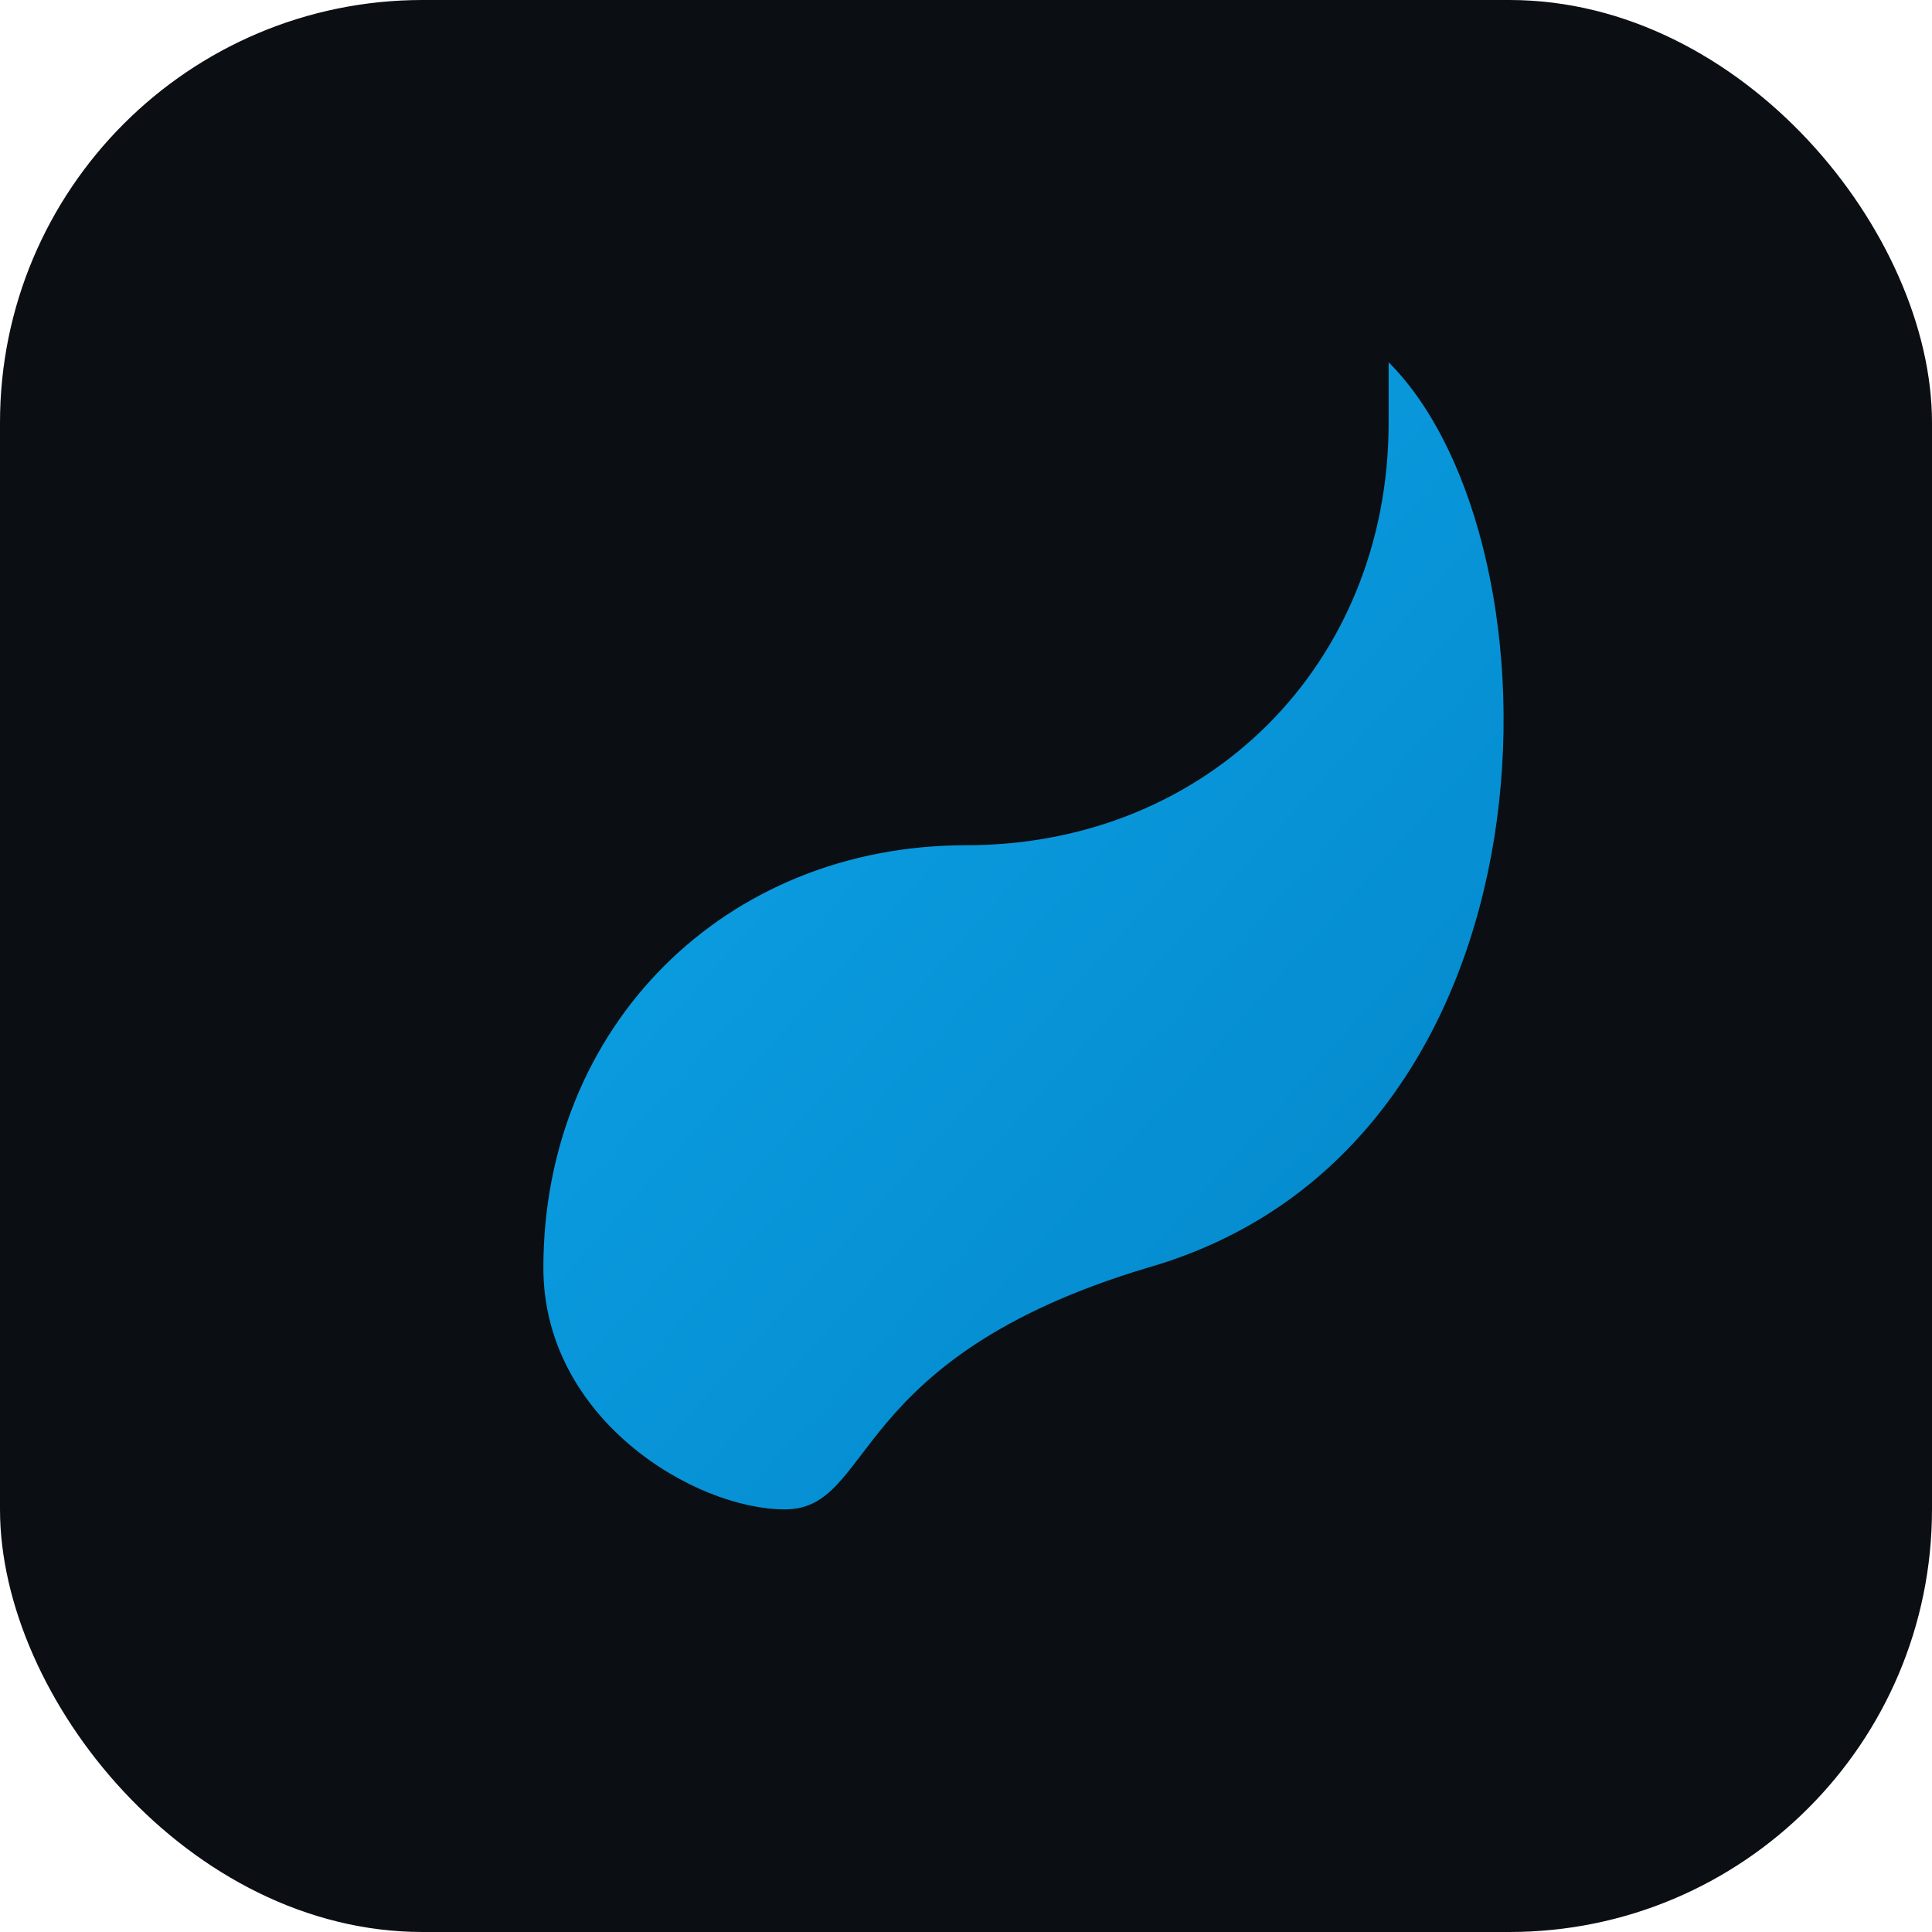
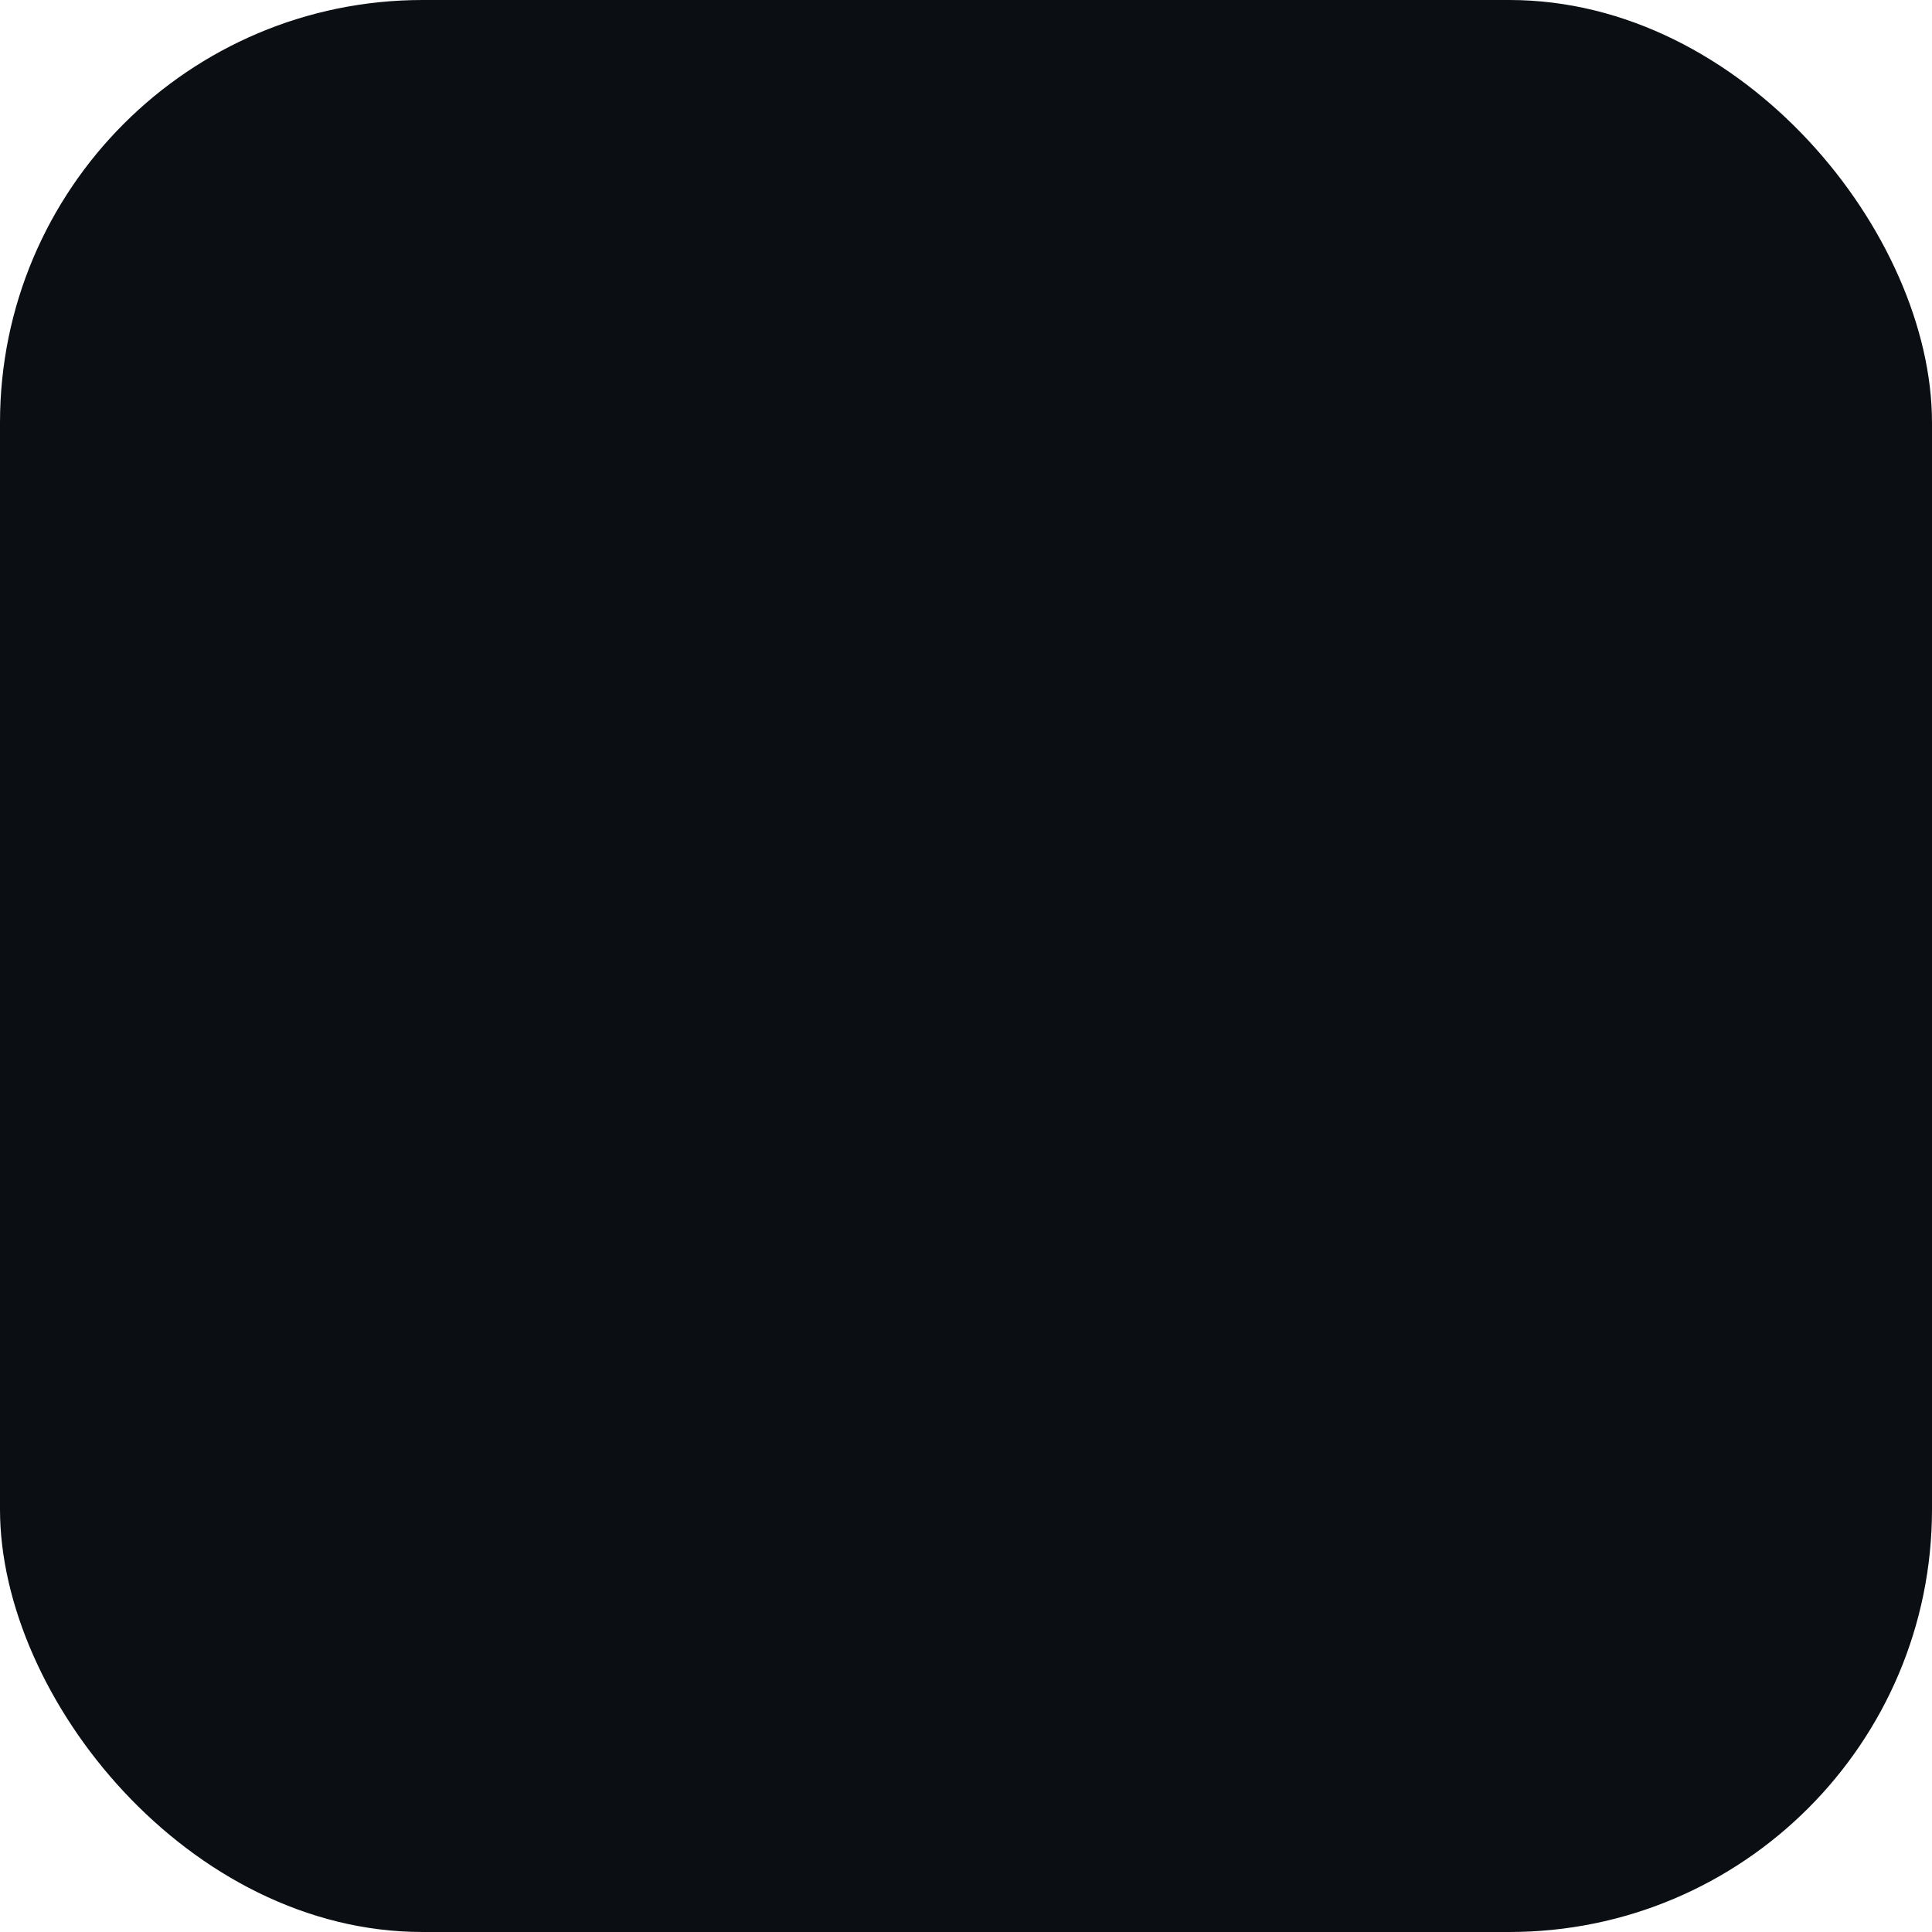
<svg xmlns="http://www.w3.org/2000/svg" viewBox="0 0 64 64">
  <defs>
    <linearGradient id="g" x1="0" x2="1" y1="0" y2="1">
      <stop offset="0%" stop-color="#0ea5e9" />
      <stop offset="100%" stop-color="#0284c7" />
    </linearGradient>
  </defs>
  <rect width="64" height="64" rx="14" fill="#0b0f14" />
-   <path fill="url(#g)" d="M18 42c0-8 6-14 14-14s14-6 14-14v-2c6 6 6 26-8 30-10 3-9 8-12 8-3 0-8-3-8-8z" />
</svg>